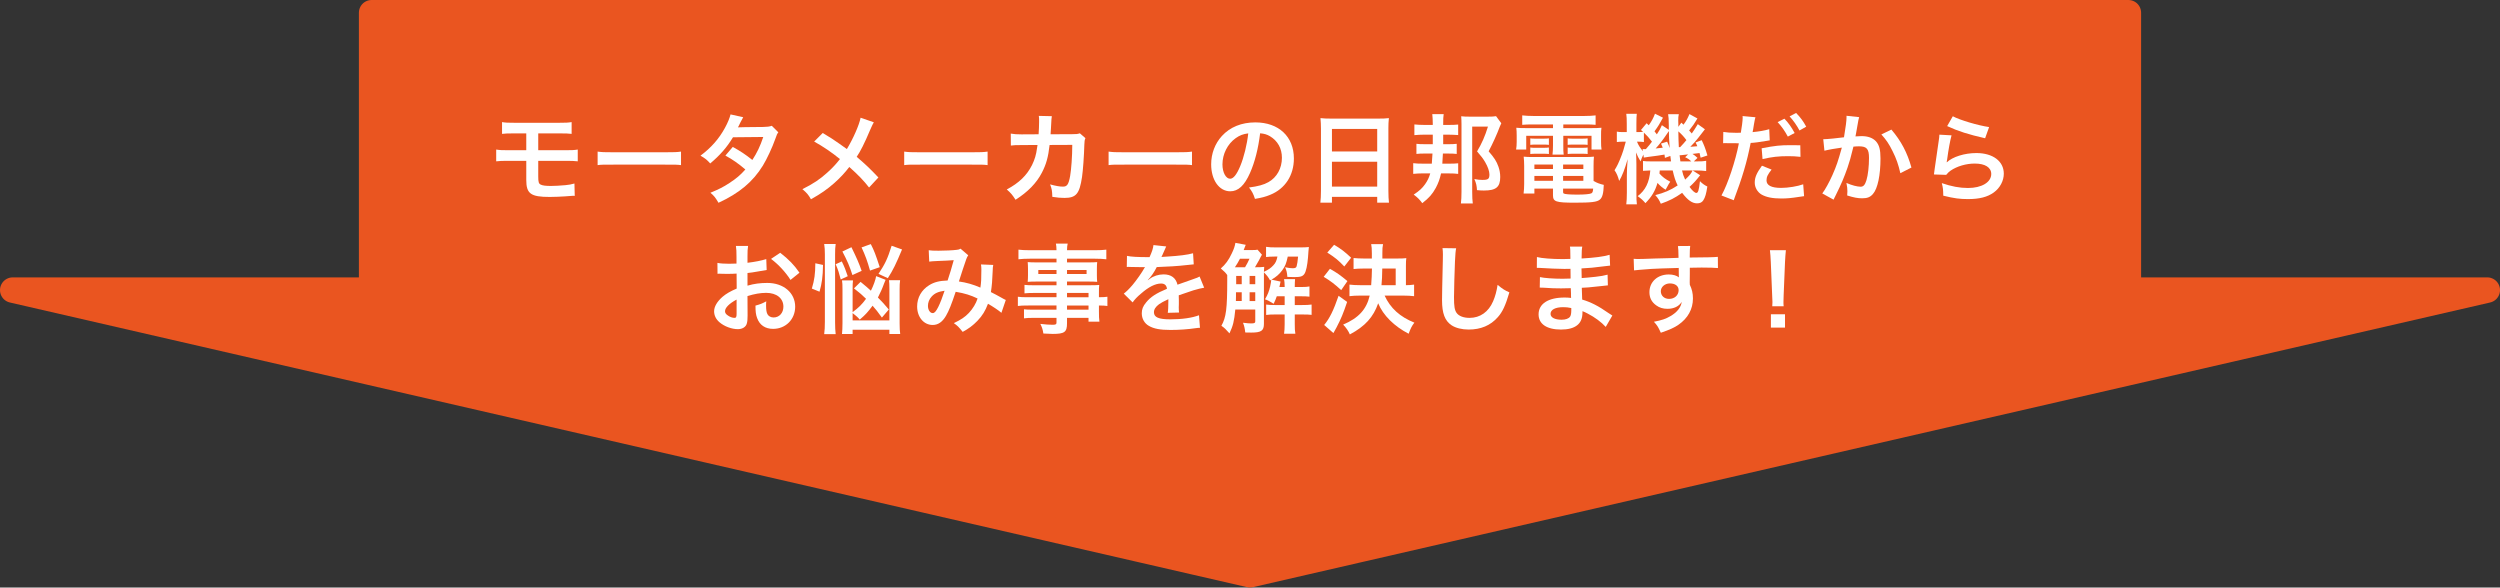
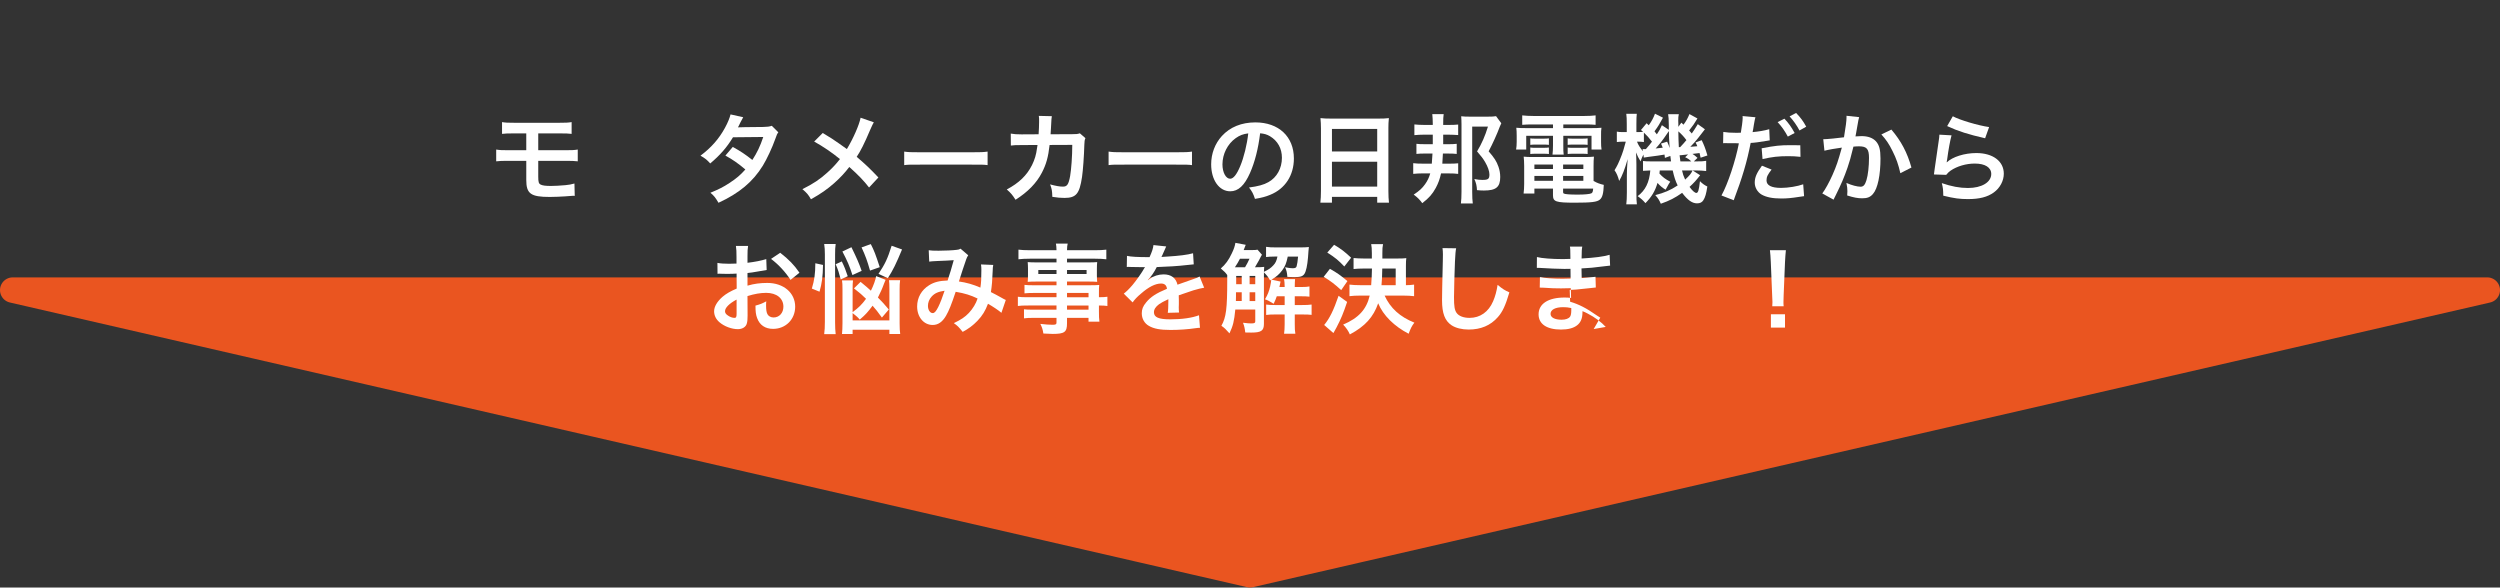
<svg xmlns="http://www.w3.org/2000/svg" id="_レイヤー_2" data-name="レイヤー 2" viewBox="0 0 727.495 170.962">
  <rect x="0" y="0" width="727.495" height="170.962" fill="#333333" stroke="none" />
  <defs>
    <style>
      .cls-1 {
        fill: #ea5520;
        stroke: #ea5520;
        stroke-linecap: round;
        stroke-linejoin: round;
        stroke-width: 7.401px;
      }

      .cls-2 {
        fill: #fff;
        stroke-width: 0px;
      }
    </style>
  </defs>
  <g id="_レイヤー_1-2" data-name="レイヤー 1">
    <g>
-       <rect class="cls-1" x="108.139" y="3.7" width="511.217" height="89.923" />
      <polygon class="cls-1" points="363.747 167.262 3.7 84.419 723.794 84.419 363.747 167.262" />
      <g>
        <path class="cls-2" d="M147.96,46.803c-1.841,0-2.577.028-3.568.142v-3.427c1.048.17,1.671.198,3.625.198h5.126v-4.899h-3.455c-2.039,0-2.634.028-3.597.142v-3.427c1.048.17,1.643.198,3.653.198h12.914c2.039,0,2.634-.028,3.682-.198v3.427c-.963-.113-1.558-.142-3.625-.142h-6.089v4.899h7.873c1.926,0,2.577-.028,3.625-.198v3.427c-.991-.113-1.728-.142-3.568-.142h-7.93v4.531c0,1.699.142,2.124.765,2.407.538.255,1.416.368,2.917.368,1.02,0,2.747-.085,4.22-.227,1.076-.113,1.643-.198,2.634-.481l.085,3.597c-.198-.028-.368-.028-.481-.028q-.255,0-2.294.17c-1.246.085-3.144.17-4.503.17-5.522,0-6.825-.935-6.825-4.928v-5.579h-5.183Z" />
-         <path class="cls-2" d="M173.904,44.112c1.246.17,1.784.198,4.588.198h15.095c2.804,0,3.342-.028,4.588-.198v3.937c-1.133-.142-1.444-.142-4.616-.142h-15.038c-3.172,0-3.483,0-4.616.142v-3.937Z" />
        <path class="cls-2" d="M226.497,38.505c-.368.481-.425.595-.878,1.897-.906,2.577-2.464,5.891-3.625,7.788-2.889,4.701-6.882,8.043-12.914,10.818-.906-1.529-1.274-2.011-2.351-2.917,2.407-.991,3.823-1.699,5.522-2.832,2.011-1.303,3.2-2.322,4.645-3.937-1.982-1.699-3.682-2.889-5.806-4.05l2.152-2.521c2.379,1.331,3.568,2.124,5.692,3.795,1.331-2.039,2.294-4.021,3.172-6.684l-8.808.085c-1.756,2.917-3.767,5.211-6.627,7.618-.935-1.048-1.359-1.416-2.832-2.266,3.115-2.322,5.381-4.899,7.108-8.071.821-1.501,1.388-2.889,1.643-3.937l3.682.821q-.312.51-.85,1.586c-.34.765-.538,1.104-.68,1.359q.453-.057,7.363-.113c1.161-.028,1.756-.085,2.492-.34l1.897,1.897Z" />
        <path class="cls-2" d="M254.281,35.588c-.312.538-.425.765-.991,2.039-1.784,4.22-2.889,6.372-3.993,8.015,2.379,2.011,3.852,3.398,6.315,6.004l-2.719,2.917c-1.473-1.926-3.172-3.682-5.749-5.976-1.218,1.614-2.69,3.2-4.418,4.729-2.039,1.784-3.852,3.059-6.74,4.673-.765-1.359-1.218-1.869-2.492-2.945,3.144-1.558,5.098-2.86,7.335-4.899,1.359-1.218,2.492-2.436,3.597-3.852-2.266-1.869-4.984-3.71-7.505-5.098l2.492-2.492c2.067,1.218,3.285,2.011,4.673,3.002q2.124,1.529,2.351,1.671c1.812-2.974,3.625-7.08,3.993-9.119l3.852,1.331Z" />
        <path class="cls-2" d="M263.119,44.112c1.246.17,1.784.198,4.588.198h15.095c2.804,0,3.342-.028,4.588-.198v3.937c-1.133-.142-1.444-.142-4.616-.142h-15.038c-3.172,0-3.483,0-4.616.142v-3.937Z" />
        <path class="cls-2" d="M315.854,40.204c-.227.51-.283.906-.312,1.897-.085,3.2-.396,7.562-.68,9.431-.736,4.899-1.728,6.061-5.126,6.061-1.076,0-2.039-.085-3.512-.312-.057-1.784-.142-2.322-.651-3.625,1.671.453,2.804.651,3.738.651,1.218,0,1.643-.623,2.096-3.087.34-1.954.623-5.806.623-9.062l-6.599.028c-.396,3.54-.991,5.664-2.266,8.1-1.558,3.002-4.078,5.579-7.646,7.845-.963-1.501-1.359-1.954-2.549-3.002,3.54-1.869,5.862-4.106,7.363-7.137.765-1.558,1.189-2.945,1.444-4.928.057-.396.113-.68.142-.878l-4.701.028c-1.728,0-2.124.028-3.059.142l-.028-3.483c.963.17,1.728.227,3.144.227l4.956-.028c.085-1.076.142-2.719.142-3.54v-.708c0-.368,0-.595-.085-1.104l3.795.085c-.057.368-.085.481-.113.878,0,.17-.028.34-.028.538q-.057.595-.113,2.067c-.028.623-.028.878-.113,1.784l6.287-.028c1.274,0,1.529-.028,2.237-.255l1.614,1.416Z" />
        <path class="cls-2" d="M322.596,44.112c1.246.17,1.784.198,4.588.198h15.095c2.804,0,3.342-.028,4.588-.198v3.937c-1.133-.142-1.444-.142-4.616-.142h-15.038c-3.172,0-3.483,0-4.616.142v-3.937Z" />
        <path class="cls-2" d="M363.747,50.343c-1.614,3.653-3.427,5.324-5.749,5.324-3.229,0-5.551-3.285-5.551-7.845,0-3.115,1.104-6.032,3.115-8.241,2.379-2.605,5.721-3.965,9.742-3.965,6.797,0,11.215,4.135,11.215,10.507,0,4.899-2.549,8.808-6.882,10.563-1.359.566-2.464.85-4.446,1.189-.481-1.501-.821-2.124-1.728-3.313,2.605-.34,4.305-.793,5.636-1.558,2.464-1.359,3.937-4.05,3.937-7.08,0-2.719-1.218-4.928-3.483-6.287-.878-.51-1.614-.736-2.86-.85-.538,4.446-1.529,8.354-2.945,11.555ZM359.584,40.204c-2.379,1.699-3.852,4.616-3.852,7.646,0,2.322.991,4.163,2.237,4.163.935,0,1.897-1.189,2.917-3.625,1.076-2.549,2.011-6.372,2.351-9.572-1.473.17-2.492.566-3.653,1.388Z" />
        <path class="cls-2" d="M384.395,37.4c0-1.104-.057-2.096-.142-3.03.906.113,1.841.142,3.144.142h13.707c1.331,0,2.209-.028,3.059-.142-.113,1.076-.142,1.897-.142,2.889v18.295c0,1.473.057,2.407.17,3.427h-3.427v-1.699h-13.169v1.699h-3.37c.113-.963.17-2.096.17-3.427v-18.153ZM387.595,44.084h13.169v-6.57h-13.169v6.57ZM387.595,54.308h13.169v-7.25h-13.169v7.25Z" />
        <path class="cls-2" d="M419.344,50.456c-.368,1.671-.793,2.832-1.529,4.22-1.02,1.841-1.926,2.889-3.937,4.446-.765-1.048-1.359-1.643-2.492-2.492,1.699-1.133,2.464-1.841,3.313-3.03.708-.991,1.161-1.954,1.501-3.144h-2.181c-1.048,0-1.897.057-2.775.142v-3.115c.793.113,1.614.142,2.86.142h2.549c.085-.935.113-1.529.198-2.945h-2.266c-.991,0-1.728.028-2.407.113v-2.945c.595.085,1.331.113,2.407.113h2.351v-2.775h-2.464c-1.076,0-1.982.057-2.889.142v-3.115c.878.085,1.841.142,2.945.142h2.407v-.368c0-1.048-.057-1.897-.142-2.775h3.313c-.113.736-.142,1.359-.142,3.144h1.558c1.218,0,1.926-.028,2.804-.113v3.059c-.878-.057-1.812-.113-2.775-.113h-1.586v2.775h1.473c.991,0,1.784-.028,2.464-.113v2.945c-.651-.085-1.416-.113-2.379-.113h-1.643c-.057,1.274-.085,1.728-.17,2.945h1.841c1.331,0,1.982-.028,2.775-.113v3.087c-.793-.113-1.643-.142-2.86-.142h-2.124ZM436.875,35.871q-.283.595-.453,1.02c-.736,2.011-2.067,4.956-3.229,7.137,1.643,1.897,2.294,2.889,2.86,4.503.34.963.51,1.982.51,2.974,0,2.945-1.218,3.937-4.758,3.937-.708,0-1.076-.028-2.011-.113-.057-1.246-.227-2.039-.765-3.229.991.198,1.671.255,2.351.255,1.671,0,2.039-.283,2.039-1.586,0-.935-.453-2.237-1.246-3.597-.623-1.048-1.161-1.756-2.351-3.115,1.388-2.322,2.322-4.446,3.172-7.222h-4.588v18.975c0,1.473.057,2.577.17,3.398h-3.455c.113-.906.17-2.039.17-3.427v-19.598c0-.878-.028-1.558-.085-2.351.708.085,1.416.113,2.464.113h5.268c1.218,0,1.812-.028,2.407-.142l1.529,2.067Z" />
        <path class="cls-2" d="M445.939,36.211c-1.246,0-2.039.028-2.974.113v-2.747c1.02.113,2.011.17,3.2.17h14.953c1.274,0,2.237-.057,3.2-.17v2.747c-.935-.085-1.643-.113-2.917-.113h-6.485v1.076h7.59c1.897,0,2.69-.028,3.512-.113-.113.708-.113,1.246-.113,2.322v1.784c0,.991.028,1.473.142,2.237h-2.917v-3.993h-8.213v2.804c0,1.359,0,1.897.113,2.662h-3.257c.085-.821.142-1.501.142-2.662v-2.804h-7.788v3.993h-2.945c.113-.765.17-1.274.17-2.237v-1.784c0-1.02-.028-1.586-.113-2.322.793.085,1.586.113,3.483.113h7.193v-1.076h-5.976ZM463.724,52.665c.991.566,1.841.878,2.974,1.133-.085,2.464-.396,3.653-1.133,4.276-.821.708-2.436.906-7.278.906-5.551,0-6.372-.283-6.372-2.181v-1.926h-5.409v1.444h-3.144c.113-.878.17-1.784.17-2.804v-5.211c0-1.076-.057-1.869-.142-2.719.765.085,1.473.113,2.69.113h14.953c1.274,0,2.039-.028,2.804-.113-.085.765-.113,1.473-.113,2.747v4.333ZM445.316,40.261c.453.085.68.085,1.473.085h2.492c.623,0,1.076-.028,1.444-.085v1.897c-.453-.057-.765-.085-1.444-.085h-2.492c-.68,0-1.02.028-1.473.085v-1.897ZM445.316,42.923c.453.085.68.085,1.473.085h2.492c.651,0,1.076-.028,1.444-.085v1.897c-.396-.057-.736-.085-1.444-.085h-2.492c-.708,0-.991.028-1.473.085v-1.897ZM446.505,47.879v1.303h5.409v-1.303h-5.409ZM446.505,51.192v1.416h5.409v-1.416h-5.409ZM454.86,49.182h5.891v-1.303h-5.891v1.303ZM454.86,52.608h5.891v-1.416h-5.891v1.416ZM454.86,55.894c0,.227.057.368.198.425.368.198,1.699.312,3.993.312,2.067,0,3.568-.142,4.021-.368.34-.17.453-.425.538-1.388h-8.751v1.02ZM456.191,40.261c.425.085.68.085,1.473.085h2.889c.651,0,1.048-.028,1.444-.085v1.897c-.481-.057-.765-.085-1.444-.085h-2.889c-.68,0-1.048.028-1.473.085v-1.897ZM456.191,42.923c.425.085.68.085,1.473.085h2.889c.651,0,1.076-.028,1.444-.085v1.897c-.425-.057-.736-.085-1.444-.085h-2.889c-.708,0-.991.028-1.473.085v-1.897Z" />
        <path class="cls-2" d="M493.944,34.483c-.906,1.501-1.303,2.096-2.407,3.483.34.368.396.453.765.878.595-.821.85-1.246,1.756-2.719l2.067,1.501q-.595.736-1.982,2.549c-.765.963-1.388,1.671-2.266,2.549.85-.057,1.161-.085,2.039-.17-.17-.453-.255-.623-.51-1.104l1.784-.651c.708,1.473,1.02,2.237,1.671,4.446l-1.982.651c-.142-.623-.198-.821-.312-1.359-.566.085-1.246.17-2.067.255.651.425.708.453,1.473,1.161l-1.076,1.02h.623c1.699,0,2.209-.028,2.974-.17v2.974c-.85-.113-1.869-.17-2.974-.17h-.963l2.181,1.388c-1.104,1.444-1.897,2.322-3.087,3.398.821,1.133,1.558,1.756,1.982,1.756.51,0,.765-.793,1.048-3.427.68.708,1.359,1.189,2.152,1.558-.312,2.067-.623,3.172-1.161,3.993-.396.623-.963.906-1.841.906-1.416,0-2.719-.935-4.333-3.059-2.039,1.444-3.653,2.294-6.202,3.172-.481-1.076-.765-1.558-1.614-2.521,2.549-.623,4.361-1.388,6.514-2.804-.651-1.331-.991-2.351-1.444-4.361h-3.767c-.028.453-.028.566-.085.906.935,1.048,1.671,1.586,3.144,2.379-.368.51-.538.793-.765,1.246q-.396.708-.595,1.076c-.935-.566-1.671-1.189-2.351-1.982-.736,2.464-1.671,3.993-3.512,5.891-.793-.906-1.133-1.218-2.266-2.039,2.237-1.671,3.398-3.993,3.682-7.477-1.048.028-1.558.057-2.124.113v-2.86c.68.085,1.133.113,2.322.113h5.834c-.113-.821-.142-1.048-.198-1.586l-1.586.566c-.057-.481-.085-.651-.113-.963-.736.113-1.218.198-1.982.312-2.181.283-3.653.481-4.05.566l-.113-.878c-.425.821-.595,1.246-.821,1.982-.538-.85-.935-1.614-1.331-2.605.057.793.113,2.464.113,3.455v8.156c0,1.756.028,2.747.142,3.483h-3.087c.113-.793.17-2.011.17-3.483v-4.984c0-1.274.057-2.294.227-4.673-.85,2.974-1.586,4.843-2.464,6.344-.34-1.303-.765-2.322-1.359-3.115.765-1.218,1.218-2.124,2.124-4.503.283-.736.51-1.416,1.161-3.823h-.68c-.708,0-1.416.057-1.926.113v-3.03c.481.113.906.142,1.926.142h.963v-2.351c0-1.359-.028-2.237-.142-2.974h3.059c-.085.68-.113,1.444-.113,2.945v2.379h.51c.595,0,1.104-.028,1.444-.057-.198-.198-.312-.283-.623-.566l1.643-1.954.623.595c.878-1.246,1.359-2.152,1.812-3.37l2.322,1.161c-.906,1.699-1.444,2.577-2.464,3.965.283.34.396.481.68.878.765-1.161.963-1.473,1.473-2.662l2.011,1.359v-1.331c-.028-1.954-.057-2.379-.198-3.229h3.115c-.142.538-.17,1.02-.17,1.897,0,.085,0,.453.028.906v.878l.878-1.218c.34.312.538.51.623.595.765-1.02,1.274-1.954,1.728-3.087l2.322,1.274ZM478.368,41.337c-.708-.085-1.02-.113-1.614-.113h-.396c.425,1.048.878,1.756,1.728,2.775l-.085-.623c.198.028.312.028.425.028h.51c.963-1.104,1.274-1.501,1.784-2.181-.85-1.104-1.444-1.784-2.351-2.634v2.747ZM485.136,41.224c.396.878.538,1.218.736,1.869-.17-2.379-.227-3.682-.227-4.956-.34.481-.425.623-.623.906-1.048,1.586-2.294,3.172-3.229,4.163q1.104-.085,2.067-.227c-.198-.453-.255-.623-.51-1.189l1.784-.566ZM488.393,38.222q.028,2.577.142,4.588h.396q1.104-1.161,1.812-2.039c-.736-.991-1.416-1.728-2.351-2.549ZM491.225,44.934c-.255.028-.425.057-.538.057q-.481.085-1.218.142c-.028,0-.312.028-.708.057.057.651.085.736.227,1.784h3.172c-.623-.623-.991-.85-1.784-1.218l.85-.821ZM489.469,49.607c.227,1.048.425,1.614.906,2.662,1.331-1.246,1.728-1.728,2.152-2.662h-3.059Z" />
        <path class="cls-2" d="M501.479,38.392c1.02.17,2.152.255,3.795.255.34,0,.651,0,1.303-.028.255-1.359.538-3.54.538-4.333,0-.113,0-.283-.028-.51l3.738.34c-.17.623-.198.765-.453,2.209-.057.34-.113.736-.198,1.246-.028.142-.085.368-.17.878,1.841-.17,3.512-.453,4.843-.85l.142,3.257c-.142.028-.227.028-.255.028l-.651.113c-1.897.34-3.965.595-4.645.595-1.048,5.466-2.464,10.195-4.928,16.681l-3.568-1.388c1.841-3.285,4.106-10.11,5.069-15.18h-.283l-.623-.028h-2.011c-.396-.028-.906-.028-1.133-.028-.142,0-.283,0-.538.028l.057-3.285ZM515.526,49.352c-1.133,1.444-1.473,2.124-1.473,3.144,0,1.444,1.416,2.181,4.248,2.181,2.067,0,4.786-.453,6.429-1.048l.255,3.455c-.51.057-.651.085-1.388.198-2.351.368-3.597.481-5.268.481-2.521,0-4.333-.368-5.692-1.133-1.218-.708-2.011-2.067-2.011-3.483,0-1.501.538-2.775,2.096-4.928l2.804,1.133ZM523.937,45.642c-1.359-.142-2.152-.198-3.568-.198-2.804,0-4.673.198-7.477.85l-.255-3.144c3.993-.765,5.381-.906,8.439-.906.85,0,1.501,0,2.804.028l.057,3.37ZM519.264,34.54c1.246,1.331,2.011,2.407,2.974,4.163l-1.982,1.048c-.935-1.728-1.728-2.86-2.974-4.22l1.982-.991ZM523.654,37.967c-.85-1.558-1.784-2.889-2.889-4.106l1.897-.991c1.274,1.303,2.067,2.379,2.945,3.993l-1.954,1.104Z" />
        <path class="cls-2" d="M541.016,34.087c-.085.255-.17.566-.227.878-.057.368-.085.51-.17.963q-.085.595-.481,2.719c-.113.623-.113.68-.198,1.048.821-.057,1.218-.085,1.756-.085,1.869,0,3.257.51,4.191,1.501.963,1.076,1.331,2.436,1.331,5.013,0,4.871-.821,8.751-2.181,10.309-.793.935-1.643,1.274-3.144,1.274-1.303,0-2.464-.227-4.361-.821.028-.566.057-.963.057-1.246,0-.736-.057-1.303-.283-2.407,1.529.68,3.144,1.104,4.135,1.104.821,0,1.274-.538,1.699-1.926.453-1.473.736-4.05.736-6.457,0-2.605-.651-3.37-2.889-3.37-.566,0-.991.028-1.643.085-.85,3.455-1.104,4.305-1.728,6.146-.991,2.832-1.756,4.645-3.398,7.958l-.425.85c-.085.17-.085.198-.227.481l-3.285-1.812c.85-1.133,1.982-3.172,2.945-5.324,1.218-2.775,1.614-3.965,2.747-8.015-1.444.17-4.135.651-5.069.906l-.34-3.342c1.048,0,4.475-.34,6.032-.566.51-3.059.736-4.786.736-5.721v-.538l3.682.396ZM550.39,37.712c2.832,3.313,4.616,6.684,5.834,11.045l-3.229,1.643c-.538-2.436-1.189-4.305-2.266-6.429-1.02-2.096-1.926-3.398-3.257-4.843l2.917-1.416Z" />
        <path class="cls-2" d="M567.895,39.383c-.425,1.558-.906,4.191-1.274,6.967q-.057.396-.142.821l.057.057c1.643-1.586,5.154-2.69,8.581-2.69,4.814,0,7.986,2.379,7.986,6.004,0,2.067-1.104,4.163-2.917,5.466-1.841,1.331-4.191,1.926-7.477,1.926-2.436,0-3.993-.198-7.222-.991-.028-1.756-.085-2.322-.425-3.653,2.775.963,5.211,1.416,7.618,1.416,3.993,0,6.769-1.671,6.769-4.078,0-1.897-1.784-3.03-4.786-3.03-2.521,0-5.154.765-7.052,2.067-.51.368-.68.538-1.274,1.218l-3.568-.113c.085-.51.085-.623.227-1.699.227-1.756.68-4.899,1.189-8.241.113-.68.142-1.02.17-1.643l3.54.198ZM568.263,33.832c1.954,1.076,7.363,2.69,10.563,3.144l-1.161,3.257c-4.843-1.104-7.816-2.039-11.045-3.54l1.643-2.86Z" />
      </g>
      <g>
        <path class="cls-2" d="M217.548,91.735c0,1.161-.057,1.841-.227,2.407-.255.991-1.274,1.643-2.605,1.643-1.784,0-3.937-.793-5.353-2.011-1.02-.878-1.558-1.982-1.558-3.2,0-1.331.878-2.832,2.436-4.191,1.02-.878,2.266-1.614,4.135-2.407l-.028-4.361q-.227,0-1.161.057c-.425.028-.821.028-1.529.028-.425,0-1.218-.028-1.558-.028-.368-.028-.623-.028-.708-.028-.113,0-.34,0-.595.028l-.028-3.172c.793.17,1.926.255,3.427.255.283,0,.595,0,.991-.028.68-.028.821-.028,1.133-.028v-1.869c0-1.614-.028-2.351-.17-3.257h3.54c-.142.906-.17,1.501-.17,3.087v1.812c2.124-.255,4.021-.623,5.466-1.076l.113,3.172c-.51.085-1.048.17-3.002.51-.935.17-1.501.255-2.577.368v3.682c1.926-.566,3.71-.793,5.777-.793,4.729,0,8.1,2.889,8.1,6.91,0,3.682-2.747,6.457-6.429,6.457-2.294,0-3.908-1.104-4.645-3.144-.368-.963-.481-1.897-.481-3.625,1.444-.396,1.926-.595,3.144-1.246-.057.538-.057.793-.057,1.246,0,1.189.113,1.954.396,2.492.312.595.991.963,1.784.963,1.671,0,2.86-1.331,2.86-3.144,0-2.436-1.982-4.021-5.013-4.021-1.699,0-3.427.312-5.438.935l.028,5.579ZM214.347,87.176c-2.124,1.133-3.37,2.379-3.37,3.398,0,.481.283.906.935,1.303.566.396,1.274.623,1.812.623.481,0,.623-.255.623-1.189v-4.135ZM230.037,81.455c-1.416-2.237-3.483-4.475-5.664-6.117l2.662-1.784c2.464,1.897,4.106,3.597,5.607,5.806l-2.605,2.096Z" />
        <path class="cls-2" d="M236.241,83.976c.765-2.549.991-4.22,1.02-7.363l2.237.481c-.057,3.427-.34,5.438-1.02,7.788l-2.237-.906ZM239.838,97.23c.142-.963.198-2.237.198-3.568v-19.654c0-1.246-.057-2.039-.198-3.002h3.342c-.142.991-.17,1.699-.17,3.002v19.796c0,1.444.057,2.464.17,3.427h-3.342ZM244.652,81.314c-.481-1.869-.736-2.719-1.473-4.418l1.784-.821c.736,1.501,1.161,2.577,1.728,4.305l-2.039.935ZM248.107,93.236h10.705v-9.119c0-1.274-.028-1.954-.113-2.577h3.229c-.113.765-.142,1.473-.142,2.634v9.884c0,1.359.057,2.379.17,3.144h-3.144v-1.246h-10.705v1.246h-3.087c.085-.878.142-1.897.142-3.257v-9.714c0-1.359-.028-1.954-.142-2.634h3.2c-.085.708-.113,1.218-.113,2.492v6.74c1.784-1.331,2.662-2.181,3.908-3.88-1.133-1.133-1.812-1.699-3.512-3.03l1.926-1.897c1.529,1.274,2.096,1.728,3.002,2.577.765-1.529,1.331-3.115,1.529-4.248l2.747,1.076c-.17.34-.198.425-.453,1.104-.481,1.359-1.133,2.804-1.784,4.05,1.274,1.274,1.756,1.812,3.172,3.483l-2.011,2.351c-1.246-1.728-1.728-2.351-2.719-3.455-1.331,1.812-2.096,2.662-3.738,4.05-.51-.651-.878-.963-2.067-1.897v2.124ZM248.051,80.039c-.765-2.464-1.529-4.22-2.917-6.854l2.634-1.246c1.643,3.398,2.152,4.56,2.974,6.882l-2.69,1.218ZM253.177,78.736c-.85-2.974-1.274-4.135-2.464-6.74l2.69-.963c.991,1.954,1.359,2.917,2.605,6.712l-2.832.991ZM255.64,79.699c1.926-2.917,2.634-4.39,3.823-8.185l3.03,1.076c-1.756,4.22-2.605,5.976-4.135,8.354l-2.719-1.246Z" />
        <path class="cls-2" d="M270.256,72.817c.651.113,1.359.142,2.86.142,1.699,0,4.22-.113,5.268-.255.566-.057.765-.113,1.133-.34l2.237,1.926c-.255.34-.396.651-.595,1.189-.142.34-1.869,5.551-2.124,6.429,2.209.312,4.106.85,6.259,1.784.227-1.444.283-2.605.283-5.239,0-.623-.028-.935-.113-1.501l3.568.142c-.113.595-.142.821-.17,1.897-.085,2.492-.227,4.191-.51,6.004.906.453,2.152,1.104,3.03,1.614.765.453.878.481,1.303.68l-1.274,3.738c-.821-.708-2.464-1.812-3.908-2.634-.793,2.096-1.643,3.483-3.087,4.984-1.246,1.303-2.662,2.351-4.276,3.2-1.189-1.473-1.473-1.756-2.577-2.549,2.124-1.02,3.229-1.756,4.39-2.974,1.133-1.218,2.067-2.747,2.521-4.191-2.011-.963-3.682-1.501-6.372-1.954-1.246,3.738-1.982,5.551-2.804,6.967-1.048,1.812-2.322,2.69-3.88,2.69-2.605,0-4.531-2.294-4.531-5.381,0-2.605,1.274-4.814,3.512-6.202,1.473-.906,2.974-1.274,5.353-1.359.736-2.237,1.076-3.313,1.784-5.919-1.444.113-2.124.142-4.899.255-1.161.057-1.671.085-2.237.17l-.142-3.313ZM271.106,86.298c-.708.765-1.076,1.728-1.076,2.719,0,1.161.623,2.096,1.388,2.096.538,0,.963-.51,1.614-1.784.566-1.133,1.246-2.889,1.841-4.729-1.897.283-2.889.736-3.767,1.699Z" />
        <path class="cls-2" d="M307.442,85.25h-6.712c-1.02,0-1.841.028-2.605.113v-2.464c.68.085,1.416.113,2.662.113h6.655v-1.076h-6.004c-1.02,0-1.728.028-2.379.085.057-.595.085-1.189.085-1.897v-1.869c0-.793-.028-1.303-.085-1.982.736.057,1.331.085,2.407.085h5.976v-1.076h-7.76c-1.388,0-2.322.057-3.313.17v-2.804c.878.113,1.841.17,3.483.17h7.59c-.028-.991-.057-1.303-.17-1.926h3.427c-.142.623-.17.906-.198,1.926h7.958c1.643,0,2.577-.057,3.483-.17v2.804c-.963-.113-1.954-.17-3.313-.17h-8.128v1.076h6.4c1.076,0,1.699-.028,2.379-.085-.057.623-.085,1.104-.085,1.982v1.869c0,.85.028,1.274.085,1.897-.623-.057-1.359-.085-2.266-.085h-6.514v1.076h6.344c1.671,0,2.237-.028,3.03-.085-.085.708-.085,1.104-.085,2.577v.991c1.218,0,1.897-.057,2.464-.142v2.69c-.68-.085-1.218-.142-2.464-.142v1.643c0,1.473.028,2.237.142,3.059h-3.172v-1.104h-6.259v1.586c0,2.549-.708,3.087-4.163,3.087-.68,0-1.812-.057-2.719-.113-.17-1.133-.34-1.699-.878-2.804,1.529.17,2.577.255,3.597.255.878,0,1.104-.142,1.104-.651v-1.359h-6.655c-1.274,0-1.954.028-2.804.142v-2.634c.765.085,1.246.113,2.69.113h6.769v-1.218h-8.128c-1.614,0-2.379.028-3.115.142v-2.69c.736.113,1.444.142,3.059.142h8.185v-1.246ZM302.147,78.566v1.161h5.296v-1.161h-5.296ZM310.501,79.728h5.692v-1.161h-5.692v1.161ZM316.76,86.496v-1.246h-6.259v1.246h6.259ZM310.501,90.121h6.259v-1.218h-6.259v1.218Z" />
        <path class="cls-2" d="M327.949,74.46c1.161.255,2.974.368,6.57.368.765-1.699,1.02-2.549,1.133-3.512l3.71.396q-.17.283-1.133,2.549c-.142.312-.198.396-.255.51q.227-.028,1.784-.113c3.285-.198,5.862-.51,7.42-.963l.198,3.229q-.793.057-2.237.227c-2.067.255-5.664.481-8.524.566-.821,1.614-1.614,2.747-2.605,3.767l.028.057q.198-.142.566-.425c1.048-.793,2.549-1.274,3.993-1.274,2.209,0,3.597,1.048,4.05,3.002,2.181-.793,3.625-1.303,4.333-1.529,1.529-.538,1.643-.566,2.096-.85l1.331,3.257c-.793.113-1.643.34-3.144.765-.396.113-1.812.595-4.248,1.444v.312q.028.736.028,1.133v1.133c-.028.481-.028.736-.028.935,0,.623.028,1.02.085,1.501l-3.285.085c.113-.51.17-1.954.17-3.285v-.68c-1.388.651-2.124,1.048-2.719,1.473-.991.736-1.473,1.501-1.473,2.322,0,1.473,1.359,2.067,4.786,2.067,3.398,0,6.315-.425,8.326-1.189l.283,3.653c-.481,0-.623.028-1.303.113-2.039.312-4.758.51-7.25.51-3.002,0-4.871-.34-6.315-1.189-1.303-.736-2.067-2.096-2.067-3.653,0-1.161.34-2.067,1.246-3.144,1.274-1.586,2.889-2.662,6.089-3.993-.142-1.048-.708-1.529-1.728-1.529-1.643,0-3.625.991-5.806,2.917-1.189.991-1.841,1.699-2.464,2.577l-2.577-2.549c.736-.566,1.558-1.359,2.549-2.521,1.104-1.303,2.832-3.767,3.398-4.843q.113-.227.227-.368c-.113,0-.481.028-.481.028-.453,0-2.945-.057-3.568-.057q-.538-.028-.793-.028c-.085,0-.255,0-.453.028l.057-3.229Z" />
        <path class="cls-2" d="M367.231,74.12c-.255.396-.34.566-.85,1.586-.283.51-.765,1.388-1.189,2.067,1.303,0,1.926-.028,2.69-.113-.057.481-.057.651-.085,1.444,1.359-.651,2.011-1.104,2.719-1.869.651-.68.963-1.331,1.218-2.577h-.793c-1.161,0-1.897.057-2.521.142v-2.974c.85.142,1.614.17,2.974.17h6.967c1.076,0,1.812-.028,2.521-.113-.085.623-.142,1.444-.255,3.059-.198,2.322-.566,4.05-1.048,4.758s-1.133.935-2.889.935q-.453,0-2.067-.057c-.113-1.331-.227-1.784-.651-2.804.991.198,1.699.283,2.181.283.736,0,1.02-.142,1.161-.566.17-.566.312-1.529.425-2.832h-3.002c-.425,1.982-.736,2.804-1.614,3.993-.821,1.133-1.784,1.954-3.115,2.719l2.634.566q-.255,1.161-.34,1.586h1.529v-.227c0-.821-.057-1.416-.17-2.067h3.2c-.057.708-.085,1.331-.085,2.067v.227h1.756c1.274,0,1.954-.057,2.521-.17v2.974c-.651-.085-1.416-.113-2.521-.113h-1.756v2.549h2.181c1.218,0,1.897-.028,2.719-.142v3.002c-.736-.085-1.359-.113-2.662-.113h-2.237v2.832c0,1.246.028,1.926.17,2.775h-3.285c.113-.878.17-1.558.17-2.775v-2.832h-2.832c-1.133,0-1.728.028-2.549.142v-3.03c.821.113,1.416.142,2.577.142h2.804v-2.549h-2.294c-.255.765-.425,1.161-.906,2.181-1.218-.765-1.756-1.048-2.521-1.303.85-1.473,1.161-2.294,1.501-3.738.142-.651.312-1.586.312-1.869,0,0,0-.057-.028-.085l-.312.198c-.396-.793-.878-1.444-1.784-2.351v14.981c0,2.011-.793,2.549-3.682,2.549-.312,0-.793,0-1.756-.028-.113-1.104-.255-1.812-.651-2.832,1.189.142,1.926.198,2.379.198.935,0,1.189-.142,1.189-.595v-3.455h-5.806c-.34,3.455-.651,4.701-1.699,6.938-1.104-1.246-1.416-1.558-2.351-2.209,1.388-2.464,1.699-4.984,1.699-13.197v-1.558c-.425-.623-.821-1.048-1.869-1.926,1.331-1.133,2.294-2.436,3.2-4.39.595-1.218.878-2.067,1.048-3.059l3.002.566q-.142.312-.595,1.529h2.549c.821,0,1.104-.028,1.473-.113l1.303,1.473ZM362.303,77.774c.538-.906.906-1.586,1.303-2.492h-2.775c-.453.906-.906,1.643-1.473,2.492h2.945ZM361.34,87.601v-2.549h-1.671v1.104c-.028.821-.028.991-.028,1.444h1.699ZM359.726,80.294v2.407h1.614v-2.407h-1.614ZM365.277,80.294h-1.643v2.407h1.643v-2.407ZM365.277,85.052h-1.643v2.549h1.643v-2.549Z" />
        <path class="cls-2" d="M387,78.227c2.039,1.133,3.059,1.869,5.098,3.568l-1.812,2.634c-1.926-1.784-3.059-2.634-5.098-3.88l1.812-2.322ZM392.013,87.856c-1.076,3.229-1.812,5.013-3.115,7.477-.198.368-.793,1.416-.878,1.586l-2.69-2.351c1.586-1.926,2.719-4.22,4.191-8.496l2.492,1.784ZM388.218,71.232c1.982,1.161,3.087,2.011,4.956,3.767l-1.982,2.549c-1.784-1.869-2.69-2.605-4.956-4.05l1.982-2.266ZM402.916,86.015c1.699,3.682,4.446,6.174,8.666,7.873-.765.991-1.076,1.643-1.671,3.229-4.22-2.181-7.42-5.353-8.864-8.864-1.388,4.021-3.823,6.712-8.241,9.062-.51-1.133-.991-1.812-1.954-2.86,4.475-1.897,6.797-4.418,7.731-8.439h-2.719c-1.303,0-2.322.057-3.172.17v-3.37c.85.113,1.926.17,3.144.17h3.172c.142-1.614.198-3.257.227-4.843h-2.351c-1.161,0-2.294.057-3.002.142v-3.2c.878.085,1.812.142,3.002.142h2.322v-1.529c0-1.303-.057-1.869-.198-2.662h3.455c-.17.821-.198,1.331-.198,2.634v1.558h4.333c1.331,0,1.982-.028,2.634-.113-.085.566-.113,1.189-.113,2.266v5.607c1.161-.028,1.189-.028,2.379-.17v3.37c-.935-.113-1.869-.17-3.144-.17h-5.438ZM406.145,82.984v-4.843h-3.908c-.028,2.266-.085,3.37-.227,4.843h4.135Z" />
        <path class="cls-2" d="M423.734,72.251c-.17.821-.227,1.643-.34,3.823-.113,2.634-.283,8.383-.283,10.394,0,2.69.17,3.71.736,4.56.651.935,2.011,1.473,3.795,1.473,3.059,0,5.522-1.728,6.854-4.843.623-1.473.991-2.804,1.303-4.758,1.529,1.246,2.039,1.558,3.427,2.181-1.133,3.823-1.982,5.664-3.37,7.222-2.124,2.407-4.928,3.597-8.496,3.597-1.954,0-3.767-.453-4.956-1.246-1.954-1.303-2.775-3.483-2.775-7.278,0-1.473.057-4.305.227-11.413.028-.85.028-1.444.028-1.841,0-.793-.028-1.189-.113-1.926l3.965.057Z" />
-         <path class="cls-2" d="M467.264,95.134c-1.246-1.388-3.2-2.832-5.239-3.88-.623-.34-.85-.425-1.529-.708v.312c0,1.784-.51,3.002-1.586,3.823s-2.605,1.218-4.673,1.218c-4.135,0-6.514-1.614-6.514-4.418,0-3.087,2.804-4.899,7.562-4.899.68,0,1.161.028,1.897.113q0-.34-.028-.68v-.623q-.028-.396-.057-1.529c-1.359.028-2.237.057-2.832.057-1.728,0-2.775-.028-5.126-.198-.368-.028-.651-.028-1.076-.028l.057-3.059c1.218.283,3.908.481,6.599.481.566,0,1.529-.028,2.322-.057,0-.255,0-1.218-.028-2.832-.906.028-1.359.028-1.784.028-1.388,0-5.041-.142-6.938-.283-.312-.028-.538-.028-.623-.028h-.453l.028-3.144c1.444.368,4.361.595,7.618.595.453,0,1.416-.028,2.124-.057-.028-2.832-.028-2.86-.142-3.568h3.597c-.142.765-.17,1.133-.198,3.455,3.852-.227,6.315-.538,8.156-1.076l.142,3.144q-.623.028-2.237.255c-2.492.34-3.597.425-6.089.566.028.708.028,1.048.057,2.804q1.416-.085,4.021-.368c1.784-.227,2.237-.283,3.512-.623l.085,3.115c-.481.028-1.189.113-1.841.198-.425.057-1.699.198-3.823.396-.396.028-.821.057-1.926.113q.085,2.747.113,3.427c2.492.736,4.701,1.841,7.76,3.993.481.312.623.425,1.02.651l-1.926,3.313ZM454.888,89.385c-2.294,0-3.682.736-3.682,1.954,0,1.048,1.218,1.699,3.229,1.699,1.189,0,2.067-.34,2.464-.906.227-.368.34-.963.34-1.812v-.68c-.935-.198-1.501-.255-2.351-.255Z" />
-         <path class="cls-2" d="M491.707,82.191c0,.113.028.34.028.68.623,1.303.906,2.464.906,3.993,0,3.087-1.473,5.749-4.22,7.646-1.189.821-2.492,1.416-5.126,2.322-.793-1.756-1.076-2.181-2.011-3.2,2.322-.453,3.483-.85,4.814-1.643,1.926-1.104,3.059-2.549,3.285-4.135-.821,1.303-2.294,2.011-4.163,2.011-1.303,0-2.322-.312-3.285-1.02-1.331-.963-1.954-2.209-1.954-3.823,0-3.002,2.351-5.154,5.636-5.154,1.218,0,2.294.312,2.945.85q-.028-.142-.028-.34c-.028-.057-.028-1.643-.028-2.407-4.05.113-6.712.198-7.958.283q-4.276.312-5.041.425l-.113-3.37c.623.057.878.057,1.388.057.708,0,1.161,0,4.814-.142,1.841-.057,2.124-.057,4.446-.113q.935-.028,2.407-.085-.028-2.69-.17-3.427l3.568-.028c-.113.878-.113.935-.142,3.37,4.928-.028,7.137-.085,8.185-.198l.028,3.257c-1.048-.085-2.407-.142-4.758-.142-.68,0-1.189,0-3.427.057v1.841l-.028,2.436ZM485.929,82.475c-1.444,0-2.634,1.02-2.634,2.266,0,1.303.991,2.237,2.407,2.237,1.614,0,2.775-1.076,2.775-2.549,0-1.189-.991-1.954-2.549-1.954Z" />
+         <path class="cls-2" d="M467.264,95.134c-1.246-1.388-3.2-2.832-5.239-3.88-.623-.34-.85-.425-1.529-.708v.312c0,1.784-.51,3.002-1.586,3.823s-2.605,1.218-4.673,1.218c-4.135,0-6.514-1.614-6.514-4.418,0-3.087,2.804-4.899,7.562-4.899.68,0,1.161.028,1.897.113q0-.34-.028-.68v-.623q-.028-.396-.057-1.529c-1.359.028-2.237.057-2.832.057-1.728,0-2.775-.028-5.126-.198-.368-.028-.651-.028-1.076-.028l.057-3.059c1.218.283,3.908.481,6.599.481.566,0,1.529-.028,2.322-.057,0-.255,0-1.218-.028-2.832-.906.028-1.359.028-1.784.028-1.388,0-5.041-.142-6.938-.283-.312-.028-.538-.028-.623-.028h-.453l.028-3.144c1.444.368,4.361.595,7.618.595.453,0,1.416-.028,2.124-.057-.028-2.832-.028-2.86-.142-3.568h3.597c-.142.765-.17,1.133-.198,3.455,3.852-.227,6.315-.538,8.156-1.076l.142,3.144q-.623.028-2.237.255c-2.492.34-3.597.425-6.089.566.028.708.028,1.048.057,2.804q1.416-.085,4.021-.368l.085,3.115c-.481.028-1.189.113-1.841.198-.425.057-1.699.198-3.823.396-.396.028-.821.057-1.926.113q.085,2.747.113,3.427c2.492.736,4.701,1.841,7.76,3.993.481.312.623.425,1.02.651l-1.926,3.313ZM454.888,89.385c-2.294,0-3.682.736-3.682,1.954,0,1.048,1.218,1.699,3.229,1.699,1.189,0,2.067-.34,2.464-.906.227-.368.34-.963.34-1.812v-.68c-.935-.198-1.501-.255-2.351-.255Z" />
        <path class="cls-2" d="M515.724,89.13c.028-.595.057-.878.057-1.218q0-.312-.085-2.011l-.396-9.629c-.057-1.246-.142-2.662-.255-3.455h4.645c-.085.765-.198,2.237-.255,3.455l-.396,9.629q-.057,1.643-.057,2.039c0,.34,0,.623.057,1.189h-3.313ZM515.328,95.332v-3.88h4.106v3.88h-4.106Z" />
      </g>
    </g>
  </g>
</svg>